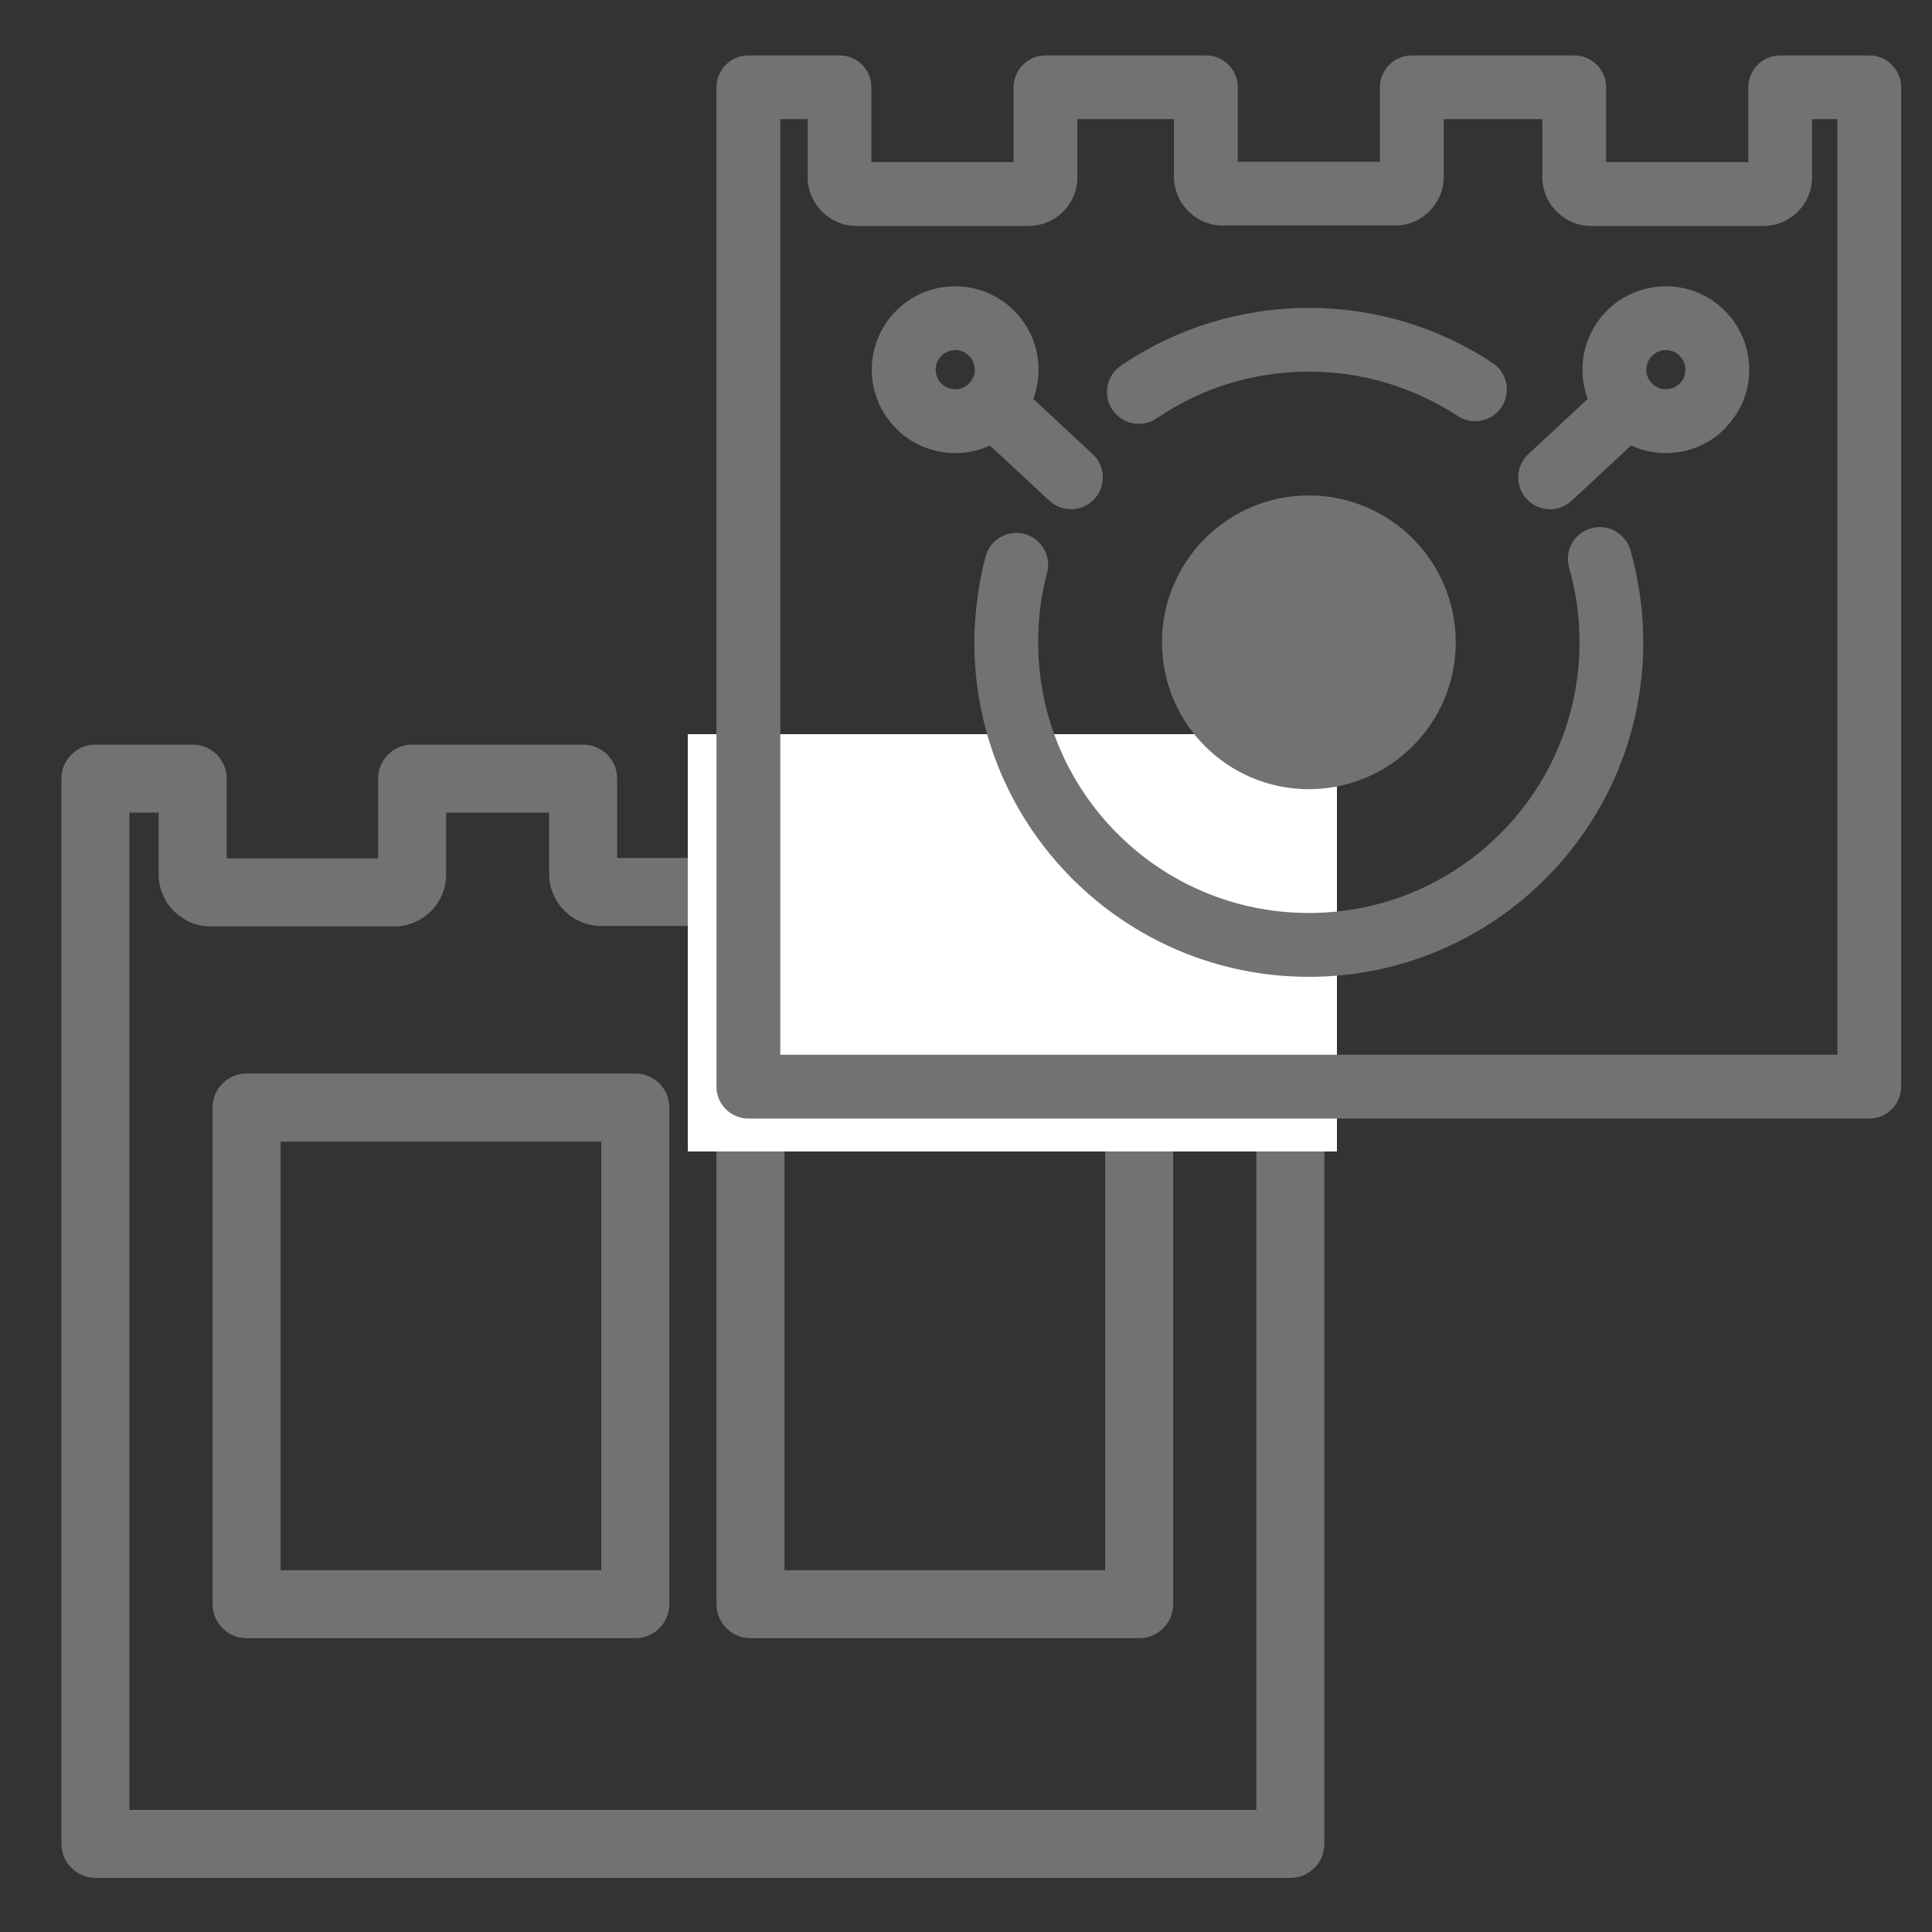
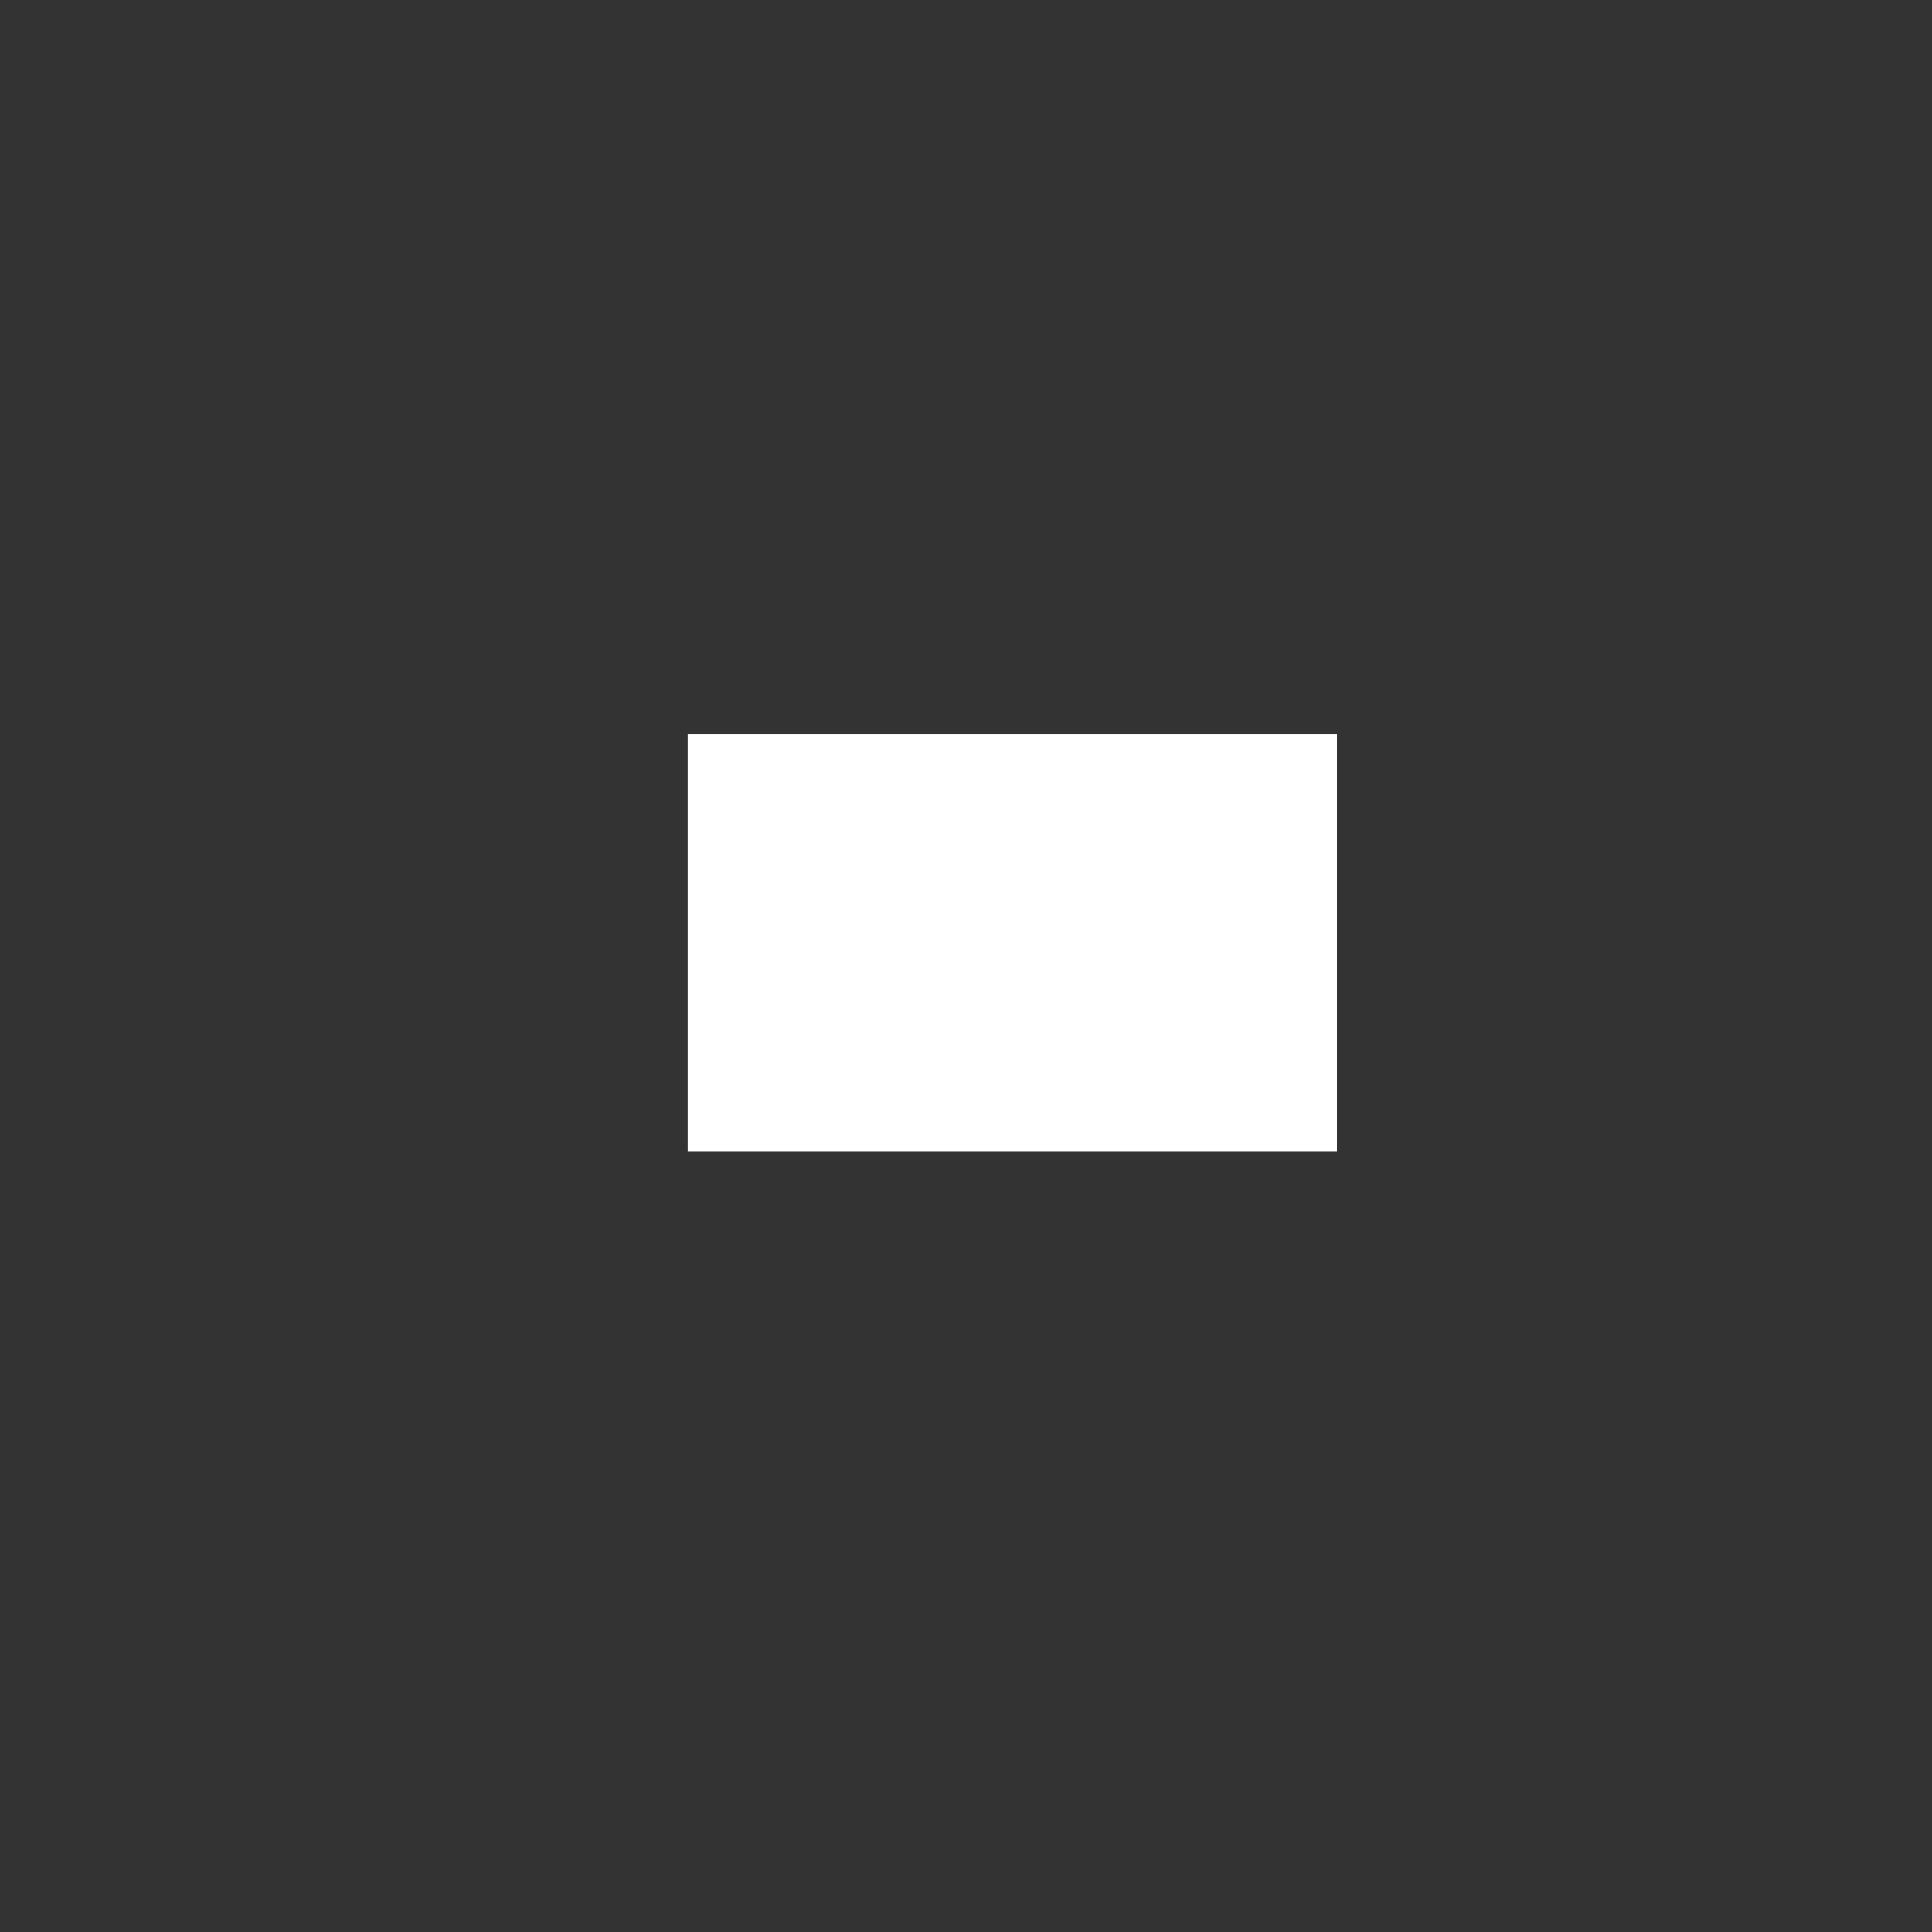
<svg xmlns="http://www.w3.org/2000/svg" xml:space="preserve" width="250px" height="250px" version="1.1" style="shape-rendering:geometricPrecision; text-rendering:geometricPrecision; image-rendering:optimizeQuality; fill-rule:evenodd; clip-rule:evenodd" viewBox="0 0 250 250">
  <rect x="0" y="0" width="250" height="250" fill="#333333" stroke="none" />
  <defs>
    <style type="text/css">
   
    .fil1 {fill:white}
    .fil0 {fill:#727271;fill-rule:nonzero}
   
  </style>
  </defs>
  <g id="Слой_x0020_1">
-     <path class="fil0" d="M12.35 96.35l12.58 0c2.43,0 4.4,1.97 4.4,4.4l0 10.33 19.6 0 0 -10.33c0,-2.43 1.97,-4.4 4.4,-4.4l22.13 0c2.43,0 4.4,1.97 4.4,4.4l0 10.27 19.61 0 0 -10.27c0,-2.43 1.97,-4.4 4.4,-4.4l22.4 0c2.43,0 4.4,1.97 4.4,4.4l0 10.33 19.61 0 0 -10.33c0,-2.43 1.97,-4.4 4.4,-4.4l12.29 0c2.43,0 4.4,1.97 4.4,4.4l0 137.85c0,2.43 -1.97,4.4 -4.4,4.4l-154.62 0c-2.43,0 -4.4,-1.97 -4.4,-4.4l0 -137.85c0,-2.43 1.97,-4.4 4.4,-4.4zm19.56 42.56l50.3 0c2.43,0 4.4,1.97 4.4,4.4l0 64.27c0,2.43 -1.97,4.4 -4.4,4.4l-50.3 0c-2.43,0 -4.4,-1.97 -4.4,-4.4l0 -64.27c0,-2.43 1.97,-4.4 4.4,-4.4zm45.9 8.81l-41.5 0 0 55.46 41.5 0 0 -55.46zm19.3 -8.81l50.3 0c2.43,0 4.4,1.97 4.4,4.4l0 64.27c0,2.43 -1.97,4.4 -4.4,4.4l-50.3 0c-2.43,0 -4.4,-1.97 -4.4,-4.4l0 -64.27c0,-2.43 1.97,-4.4 4.4,-4.4zm45.9 8.81l-41.5 0 0 55.46 41.5 0 0 -55.46zm-122.48 -42.57l-3.78 0 0 129.05 145.82 0 0 -129.05 -3.49 0 0 8c0,1.86 -0.75,3.54 -1.97,4.76 -1.21,1.21 -2.9,1.97 -4.76,1.97l-23.75 0c-1.81,0 -3.46,-0.73 -4.67,-1.91l-0.02 -0.02 -0.05 -0.04 -0.02 -0.02c-1.21,-1.22 -1.97,-2.9 -1.97,-4.74l0 -8 -13.61 0 0 7.94c0,1.86 -0.75,3.54 -1.97,4.76 -1.21,1.21 -2.9,1.97 -4.75,1.97l-23.75 0c-1.82,0 -3.46,-0.73 -4.67,-1.9l-0.03 -0.03 -0.04 -0.04 -0.02 -0.02c-1.22,-1.22 -1.97,-2.89 -1.97,-4.74l0 -7.94 -13.33 0 0 8c0,1.86 -0.75,3.54 -1.97,4.76 -1.21,1.21 -2.9,1.97 -4.75,1.97l-23.76 0c-1.81,0 -3.45,-0.73 -4.67,-1.91l-0.02 -0.02 -0.04 -0.04 -0.02 -0.02c-1.22,-1.22 -1.97,-2.9 -1.97,-4.74l0 -8z" />
    <rect class="fil1" x="89" y="95" width="84" height="54" />
-     <path class="fil0" d="M169.36 64.11c10.5,0 19.01,8.51 19.01,19.01 0,10.49 -8.51,19 -19.01,19 -10.49,0 -19,-8.51 -19,-19 0,-10.5 8.51,-19.01 19,-19.01zm41.7 -6.46l-7.68 7.14c-1.66,1.55 -4.27,1.46 -5.82,-0.21 -1.55,-1.66 -1.45,-4.27 0.21,-5.82l7.68 -7.14c-0.44,-1.18 -0.68,-2.45 -0.68,-3.78 0,-2.98 1.21,-5.68 3.16,-7.63 1.95,-1.96 4.65,-3.16 7.63,-3.16 2.98,0 5.68,1.2 7.63,3.16 1.95,1.95 3.16,4.65 3.16,7.63 0,2.81 -1.1,5.39 -2.89,7.32 -0.08,0.11 -0.17,0.21 -0.27,0.31 -1.95,1.95 -4.65,3.16 -7.63,3.16 -1.6,0 -3.13,-0.36 -4.5,-0.98zm4.5 -12.35c-0.7,0 -1.33,0.29 -1.79,0.75 -0.46,0.45 -0.74,1.09 -0.74,1.79 0,0.7 0.28,1.33 0.74,1.79 0.46,0.46 1.09,0.74 1.79,0.74 0.7,0 1.33,-0.28 1.79,-0.74l0.14 -0.14c0.38,-0.43 0.6,-1.01 0.6,-1.65 0,-0.7 -0.28,-1.34 -0.74,-1.79 -0.46,-0.46 -1.09,-0.75 -1.79,-0.75zm-81.85 6.32l7.68 7.14c1.67,1.55 1.76,4.16 0.21,5.82 -1.55,1.67 -4.15,1.76 -5.82,0.21l-7.68 -7.14c-1.37,0.62 -2.89,0.98 -4.5,0.98 -2.98,0 -5.68,-1.21 -7.63,-3.16 -1.95,-1.95 -3.16,-4.66 -3.16,-7.63 0,-2.98 1.21,-5.68 3.16,-7.63 1.95,-1.96 4.65,-3.16 7.63,-3.16 2.98,0 5.68,1.2 7.63,3.16 1.95,1.95 3.16,4.65 3.16,7.63 0,1.33 -0.24,2.6 -0.68,3.78zm-8.32 -5.57c-0.45,-0.46 -1.09,-0.75 -1.79,-0.75 -0.7,0 -1.33,0.29 -1.79,0.75 -0.46,0.45 -0.74,1.09 -0.74,1.79 0,0.7 0.28,1.33 0.74,1.79 0.46,0.46 1.09,0.74 1.79,0.74 0.7,0 1.34,-0.28 1.79,-0.74 0.46,-0.46 0.75,-1.09 0.75,-1.79 0,-0.7 -0.29,-1.34 -0.75,-1.79zm24.29 8.08c-1.88,1.28 -4.44,0.8 -5.72,-1.08 -1.28,-1.88 -0.8,-4.45 1.08,-5.73 3.52,-2.39 7.42,-4.29 11.6,-5.57 4.04,-1.24 8.32,-1.91 12.72,-1.91 4.3,0 8.48,0.63 12.42,1.81 4.04,1.21 7.87,3.01 11.36,5.32 1.89,1.24 2.42,3.79 1.17,5.69 -1.24,1.89 -3.79,2.42 -5.69,1.17 -2.78,-1.83 -5.88,-3.29 -9.2,-4.28 -3.17,-0.95 -6.55,-1.46 -10.06,-1.46 -3.61,0 -7.08,0.54 -10.31,1.53 -3.36,1.03 -6.51,2.57 -9.37,4.51zm53.36 19.33c-0.62,-2.19 0.65,-4.48 2.84,-5.1 2.19,-0.62 4.47,0.65 5.1,2.84 0.53,1.88 0.95,3.85 1.24,5.89 0.28,2.01 0.42,4.02 0.42,6.03 0,11.95 -4.84,22.77 -12.67,30.6 -7.83,7.83 -18.66,12.68 -30.61,12.68 -11.95,0 -22.77,-4.85 -30.6,-12.68 -7.83,-7.83 -12.68,-18.65 -12.68,-30.6 0,-1.82 0.13,-3.69 0.38,-5.59 0.24,-1.91 0.6,-3.75 1.07,-5.5 0.58,-2.2 2.83,-3.51 5.03,-2.94 2.2,0.58 3.51,2.84 2.93,5.04 -0.39,1.47 -0.68,2.96 -0.87,4.43 -0.19,1.42 -0.28,2.94 -0.28,4.56 0,9.67 3.92,18.42 10.26,24.76 6.33,6.34 15.09,10.26 24.76,10.26 9.67,0 18.43,-3.92 24.77,-10.26 6.34,-6.34 10.26,-15.09 10.26,-24.76 0,-1.71 -0.12,-3.34 -0.33,-4.9 -0.23,-1.6 -0.57,-3.19 -1.02,-4.76zm-106.2 -66.29l11.8 0c2.28,0 4.12,1.85 4.12,4.13l0 9.68 18.4 0 0 -9.68c0,-2.28 1.85,-4.13 4.13,-4.13l20.75 0c2.28,0 4.13,1.85 4.13,4.13l0 9.63 18.39 0 0 -9.63c0,-2.28 1.85,-4.13 4.13,-4.13l21.02 0c2.28,0 4.12,1.85 4.12,4.13l0 9.68 18.4 0 0 -9.68c0,-2.28 1.85,-4.13 4.13,-4.13l11.52 0c2.28,0 4.13,1.85 4.13,4.13l0 129.31c0,2.28 -1.85,4.13 -4.13,4.13l-145.04 0c-2.28,0 -4.13,-1.85 -4.13,-4.13l0 -129.31c0,-2.28 1.85,-4.13 4.13,-4.13zm7.67 8.25l-3.54 0 0 121.06 136.79 0 0 -121.06 -3.28 0 0 7.51c0,1.74 -0.7,3.32 -1.85,4.46 -1.13,1.14 -2.72,1.85 -4.46,1.85l-22.28 0c-1.7,0 -3.24,-0.68 -4.38,-1.79l-0.02 -0.02 -0.05 -0.04 -0.01 -0.02c-1.14,-1.14 -1.85,-2.71 -1.85,-4.44l0 -7.51 -12.76 0 0 7.45c0,1.74 -0.71,3.32 -1.85,4.46 -1.14,1.14 -2.72,1.85 -4.47,1.85l-22.28 0c-1.7,0 -3.24,-0.68 -4.38,-1.78l-0.02 -0.02 -0.04 -0.05 -0.02 -0.01c-1.14,-1.14 -1.85,-2.72 -1.85,-4.45l0 -7.45 -12.5 0 0 7.51c0,1.74 -0.7,3.32 -1.85,4.46 -1.13,1.14 -2.72,1.85 -4.46,1.85l-22.28 0c-1.7,0 -3.24,-0.68 -4.38,-1.79l-0.02 -0.02 -0.04 -0.04 -0.02 -0.02c-1.14,-1.14 -1.85,-2.71 -1.85,-4.44l0 -7.51z" />
  </g>
</svg>